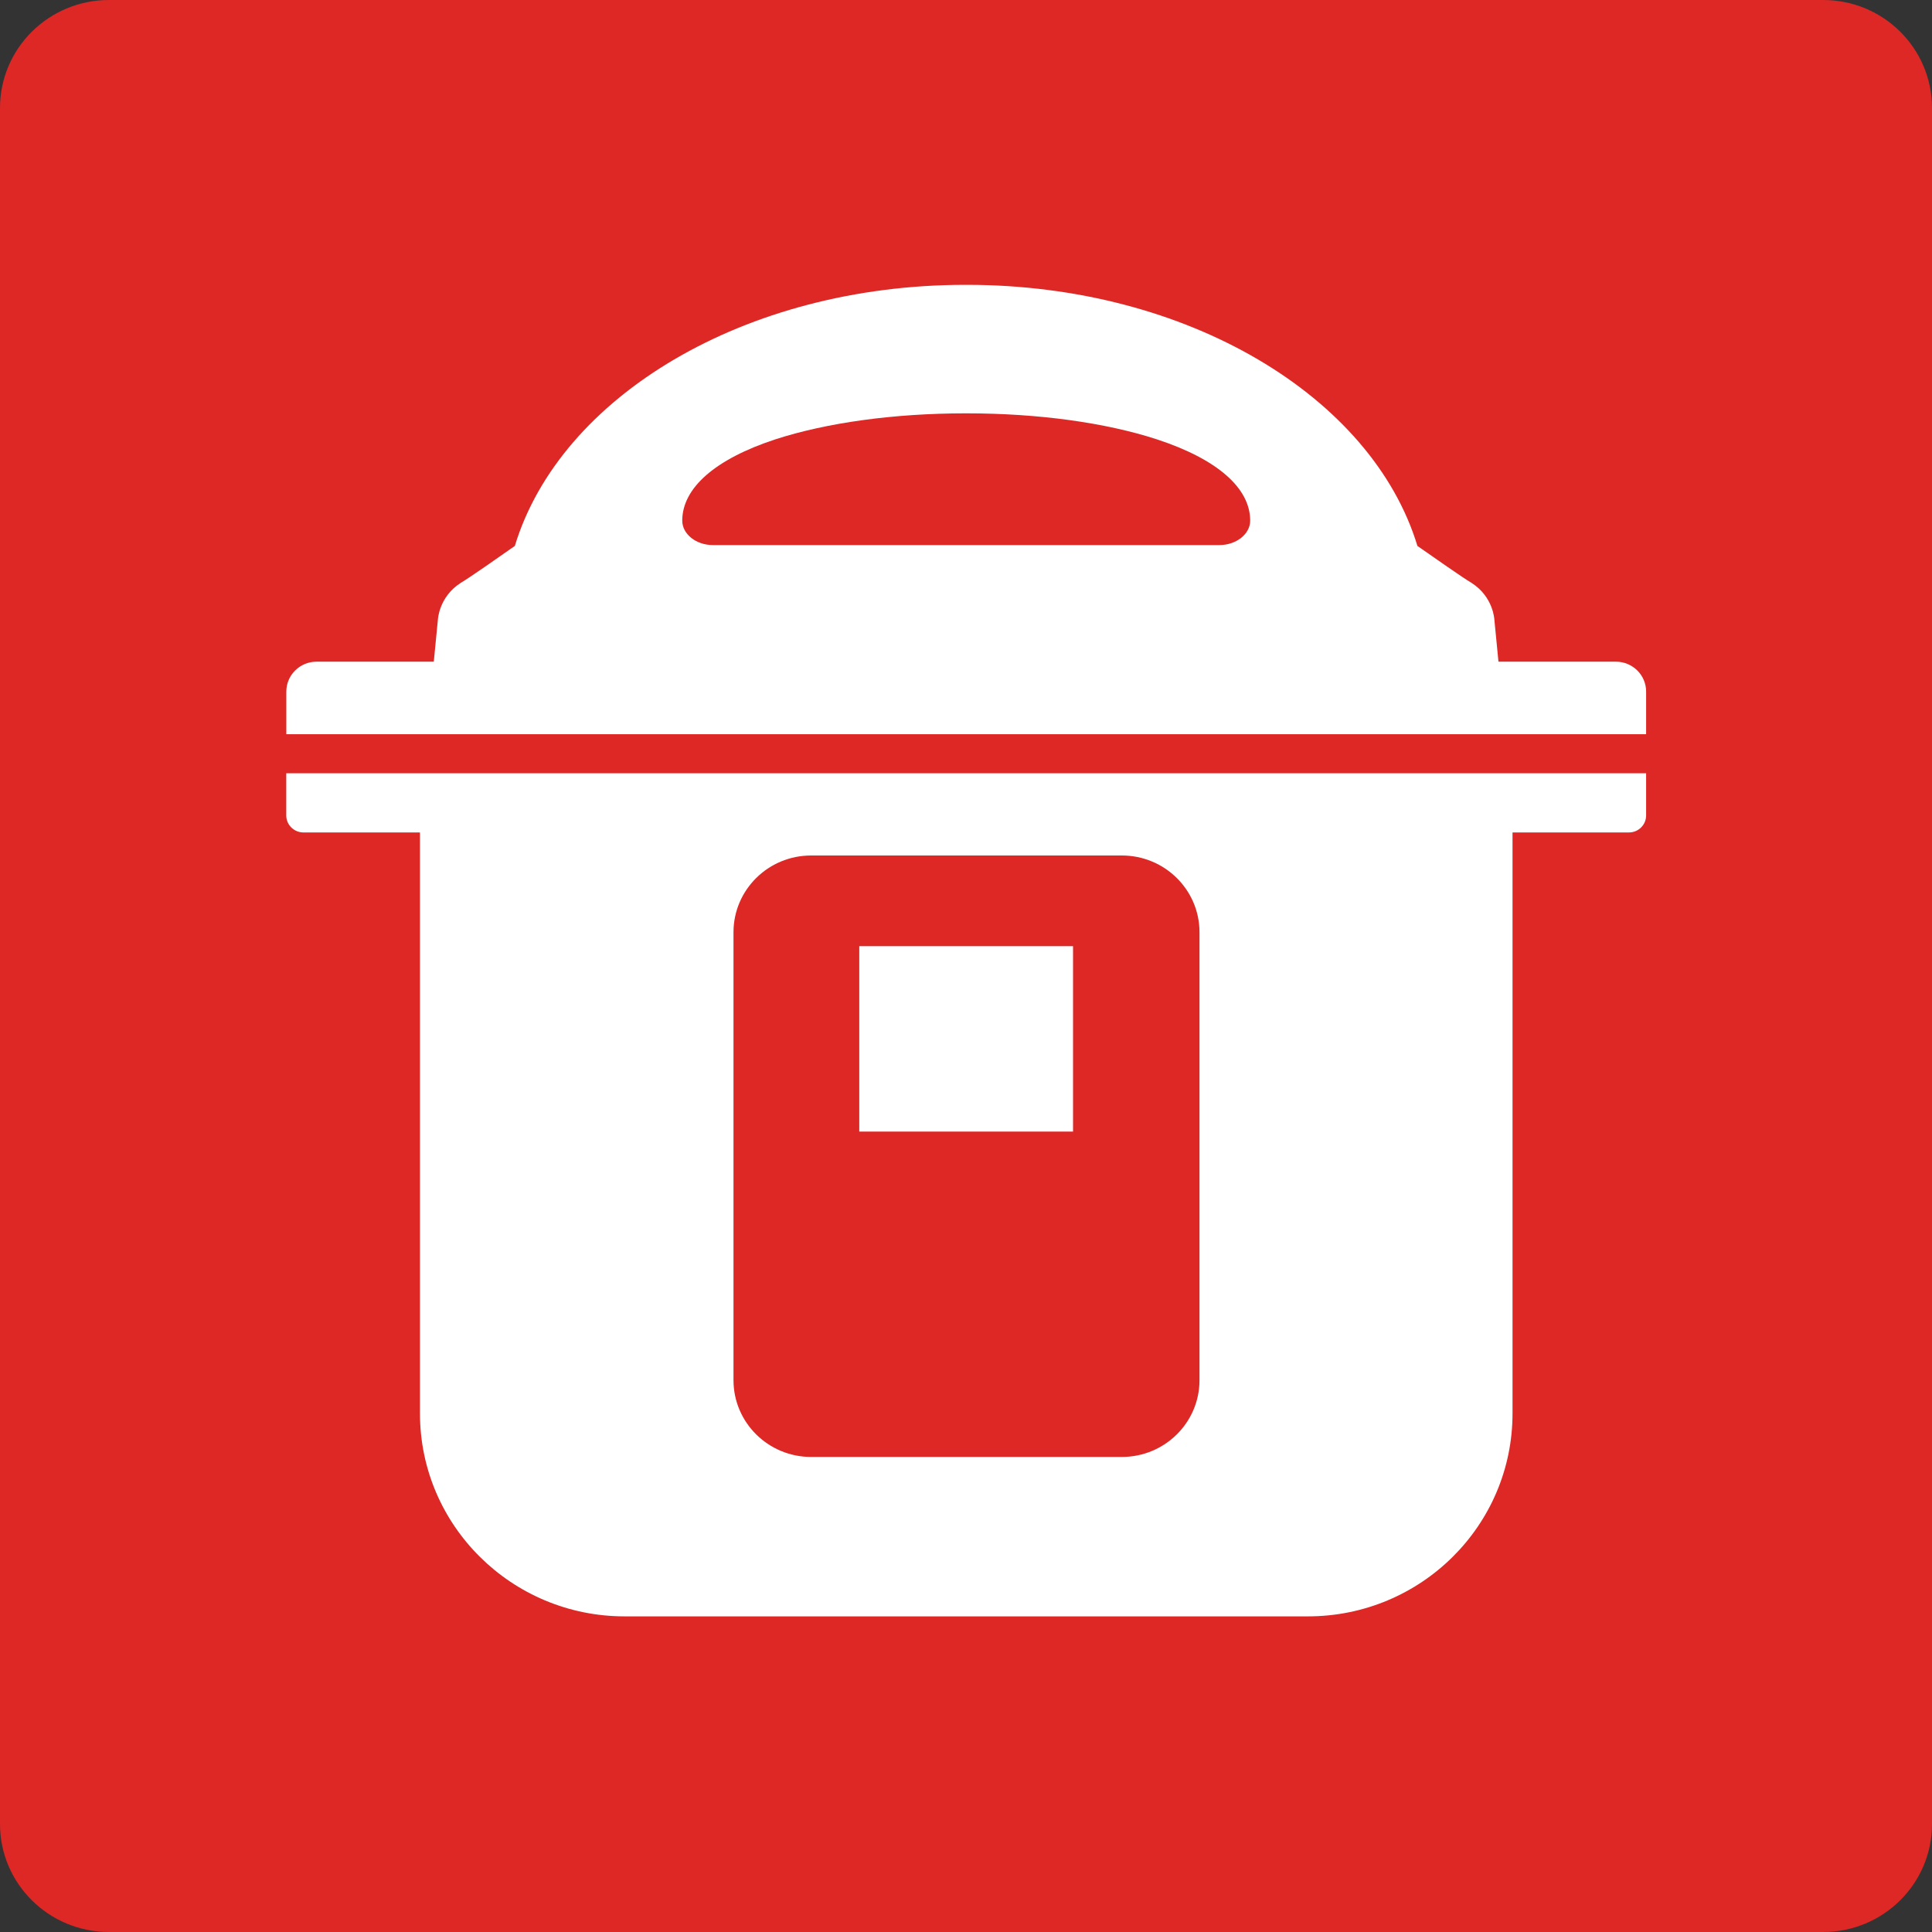
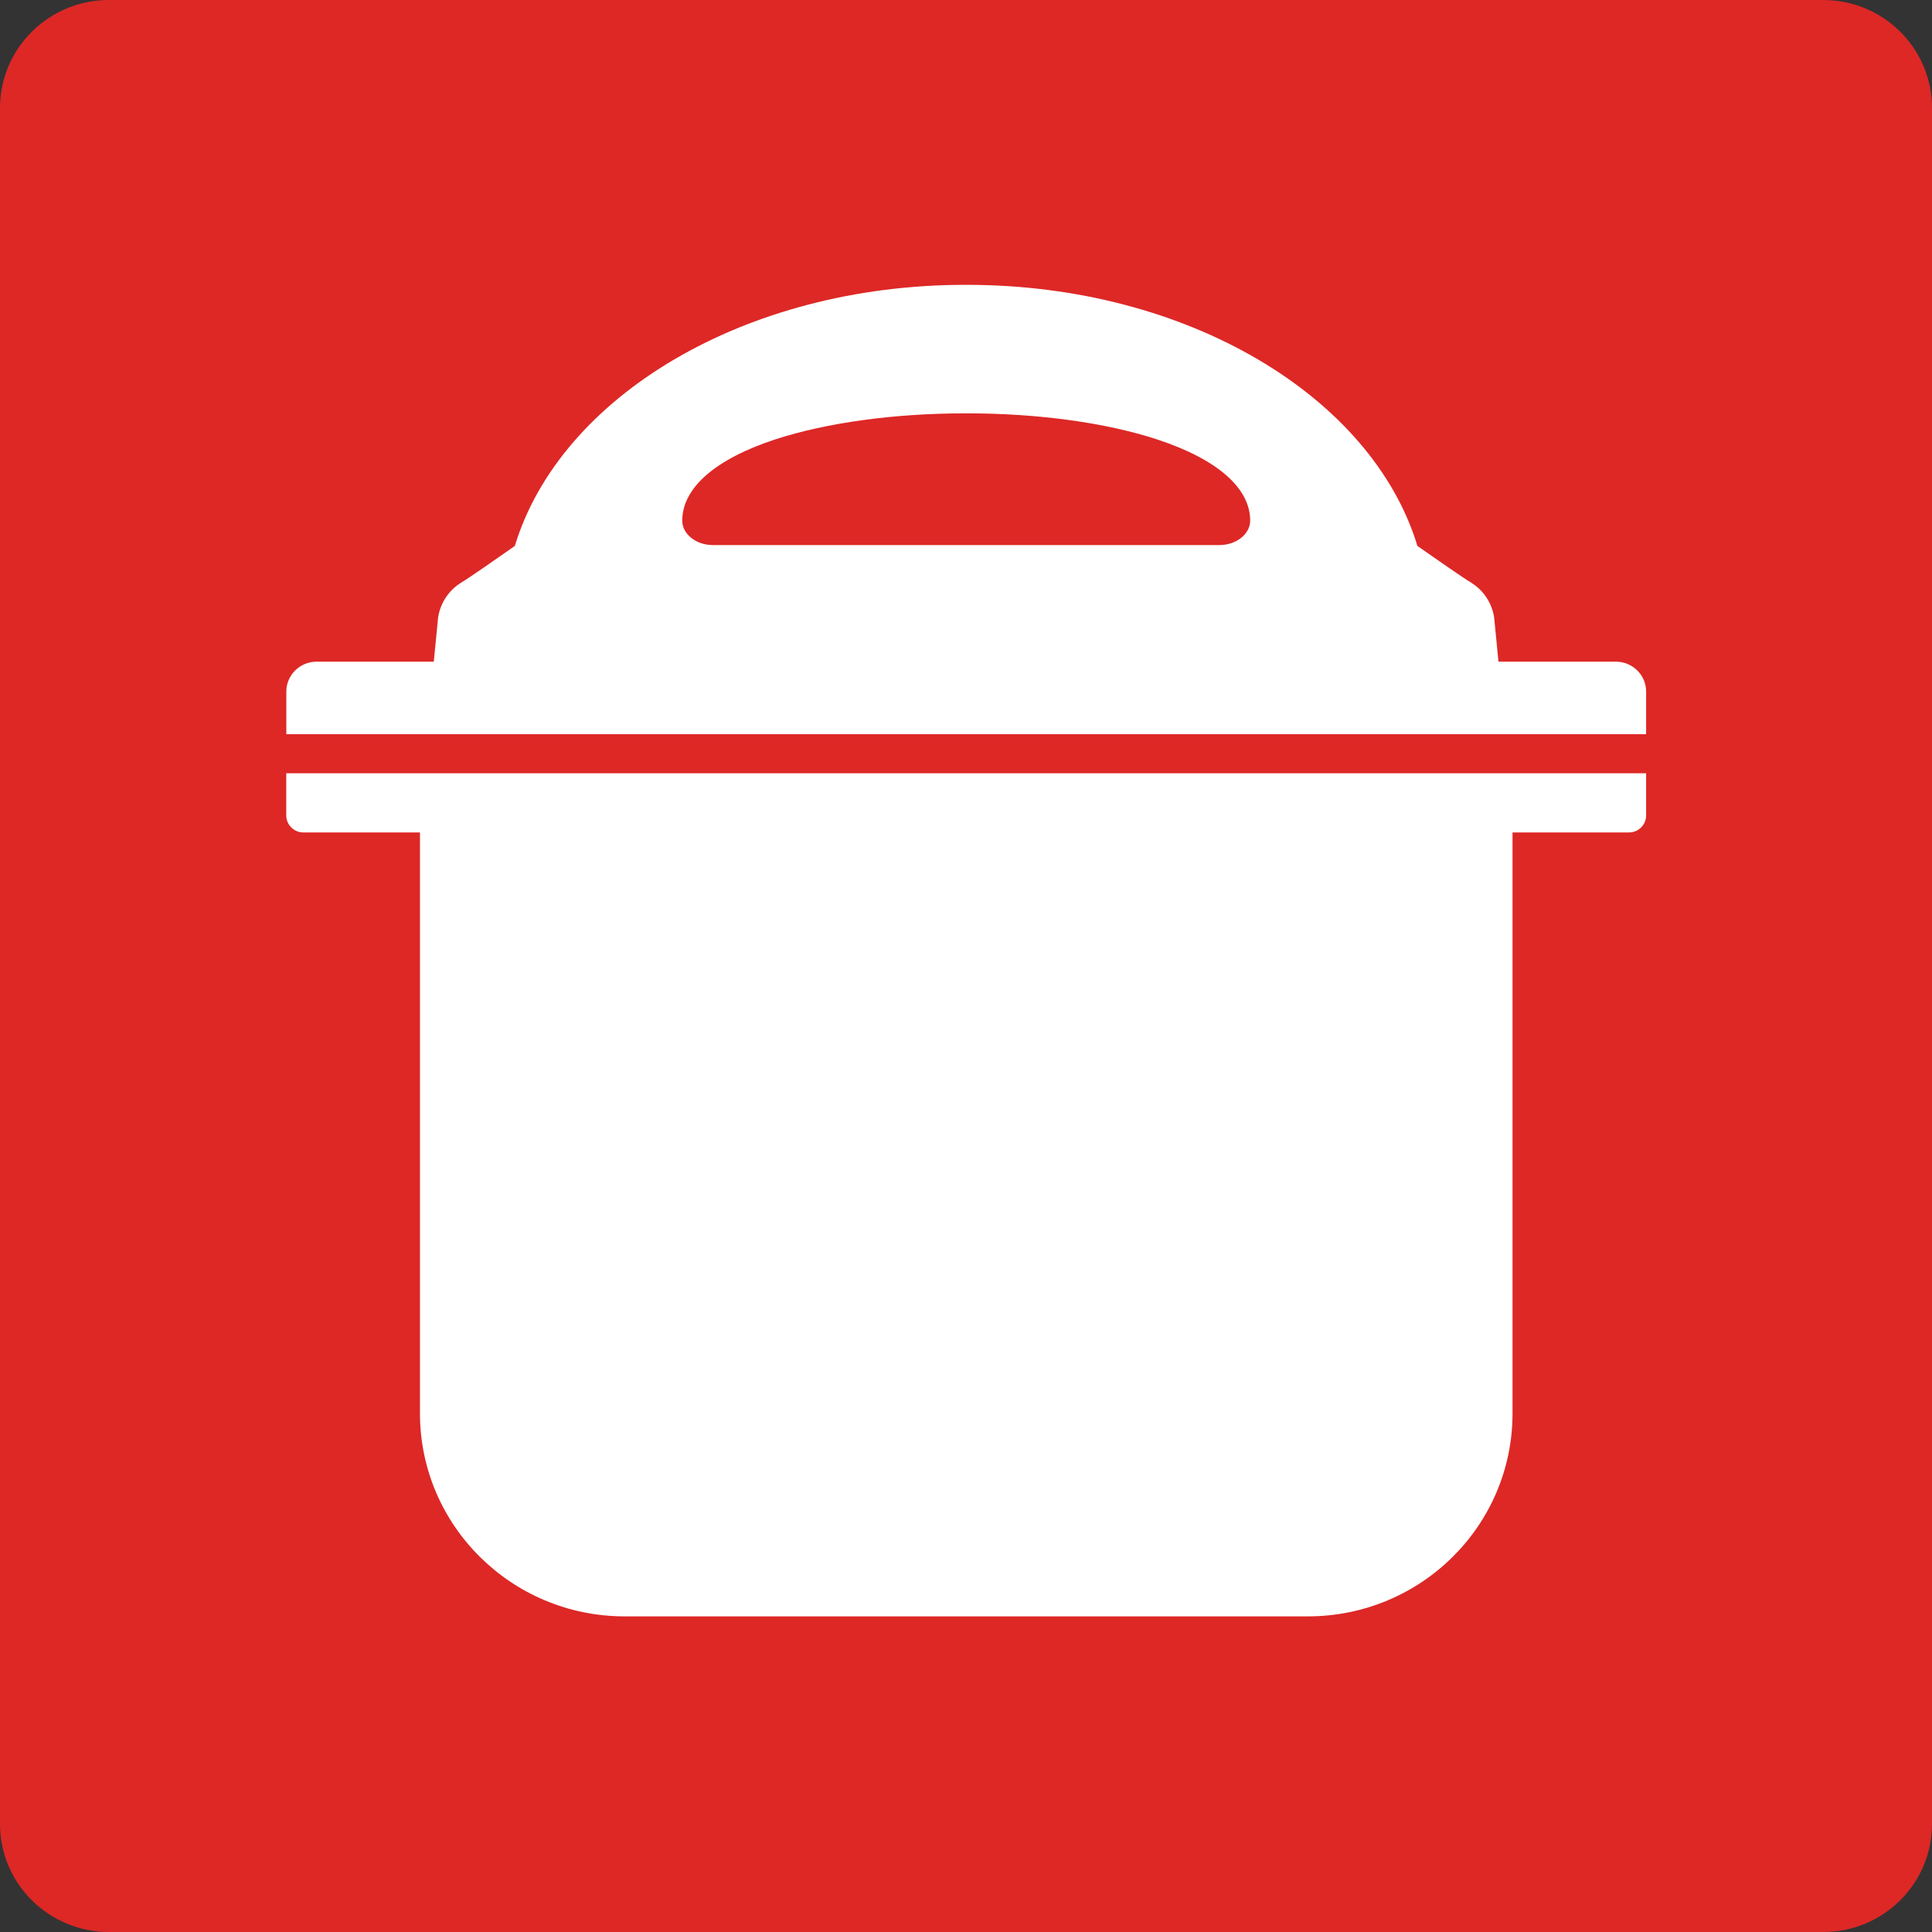
<svg xmlns="http://www.w3.org/2000/svg" id="Ebene_2" data-name="Ebene 2" viewBox="0 0 311.81 311.81">
  <rect x="0" y="0" width="311.81" height="311.81" fill="#333333" stroke="none" />
  <defs>
    <style>
      .cls-1 {
        fill: #dd2826;
      }

      .cls-1, .cls-2 {
        stroke-width: 0px;
      }

      .cls-2 {
        fill: #fff;
      }
    </style>
  </defs>
  <rect class="cls-2" x="14.17" y="14.17" width="283.46" height="283.46" />
  <path class="cls-1" d="m186.75,70.92c-8.29-2.71-19.21-4.21-30.73-4.21h-.19c-11.52,0-22.44,1.51-30.73,4.21-9.66,3.17-14.99,7.83-14.99,13.11,0,2.16,2.22,3.94,4.95,3.94h81.73c2.74,0,4.98-1.78,4.98-3.94,0-5.28-5.34-9.93-15.02-13.11" />
-   <path class="cls-1" d="m130.91,235.14h50.15c6.92,0,12.53-5.55,12.53-12.39v-72.29c0-6.84-5.61-12.39-12.53-12.39h-50.15c-6.92,0-12.53,5.55-12.53,12.39v72.29c0,6.84,5.61,12.39,12.53,12.39m7.77-82.44h34.5v29.93h-34.5v-29.93Z" />
  <path class="cls-1" d="m294.24,0H17.59C7.88,0,0,7.8,0,17.43v276.95c0,9.63,7.88,17.43,17.59,17.43h276.65c9.71,0,17.57-7.8,17.57-17.43V17.43c0-9.63-7.85-17.43-17.57-17.43m-28.57,131.61c0,1.5-1.23,2.74-2.76,2.74h-18.8v93.77c0,18.09-14.78,32.75-33.03,32.75h-110.27c-18.22,0-33.03-14.67-33.03-32.75v-93.77h-18.82c-1.51,0-2.76-1.23-2.76-2.74v-6.81h219.47v6.81Zm0-13.11H46.21v-6.89c0-2.65,2.19-4.82,4.87-4.82h18.93l.66-6.76s.14-3.69,3.69-5.96c1.4-.82,6.16-4.16,8.73-5.96,7.31-24.08,37.07-42.14,72.7-42.14h.27c35.62,0,65.39,18.06,72.7,42.14,2.6,1.81,7.33,5.14,8.73,5.96,3.56,2.27,3.69,5.96,3.69,5.96l.66,6.76h18.96c2.68,0,4.87,2.16,4.87,4.82v6.89Z" />
</svg>